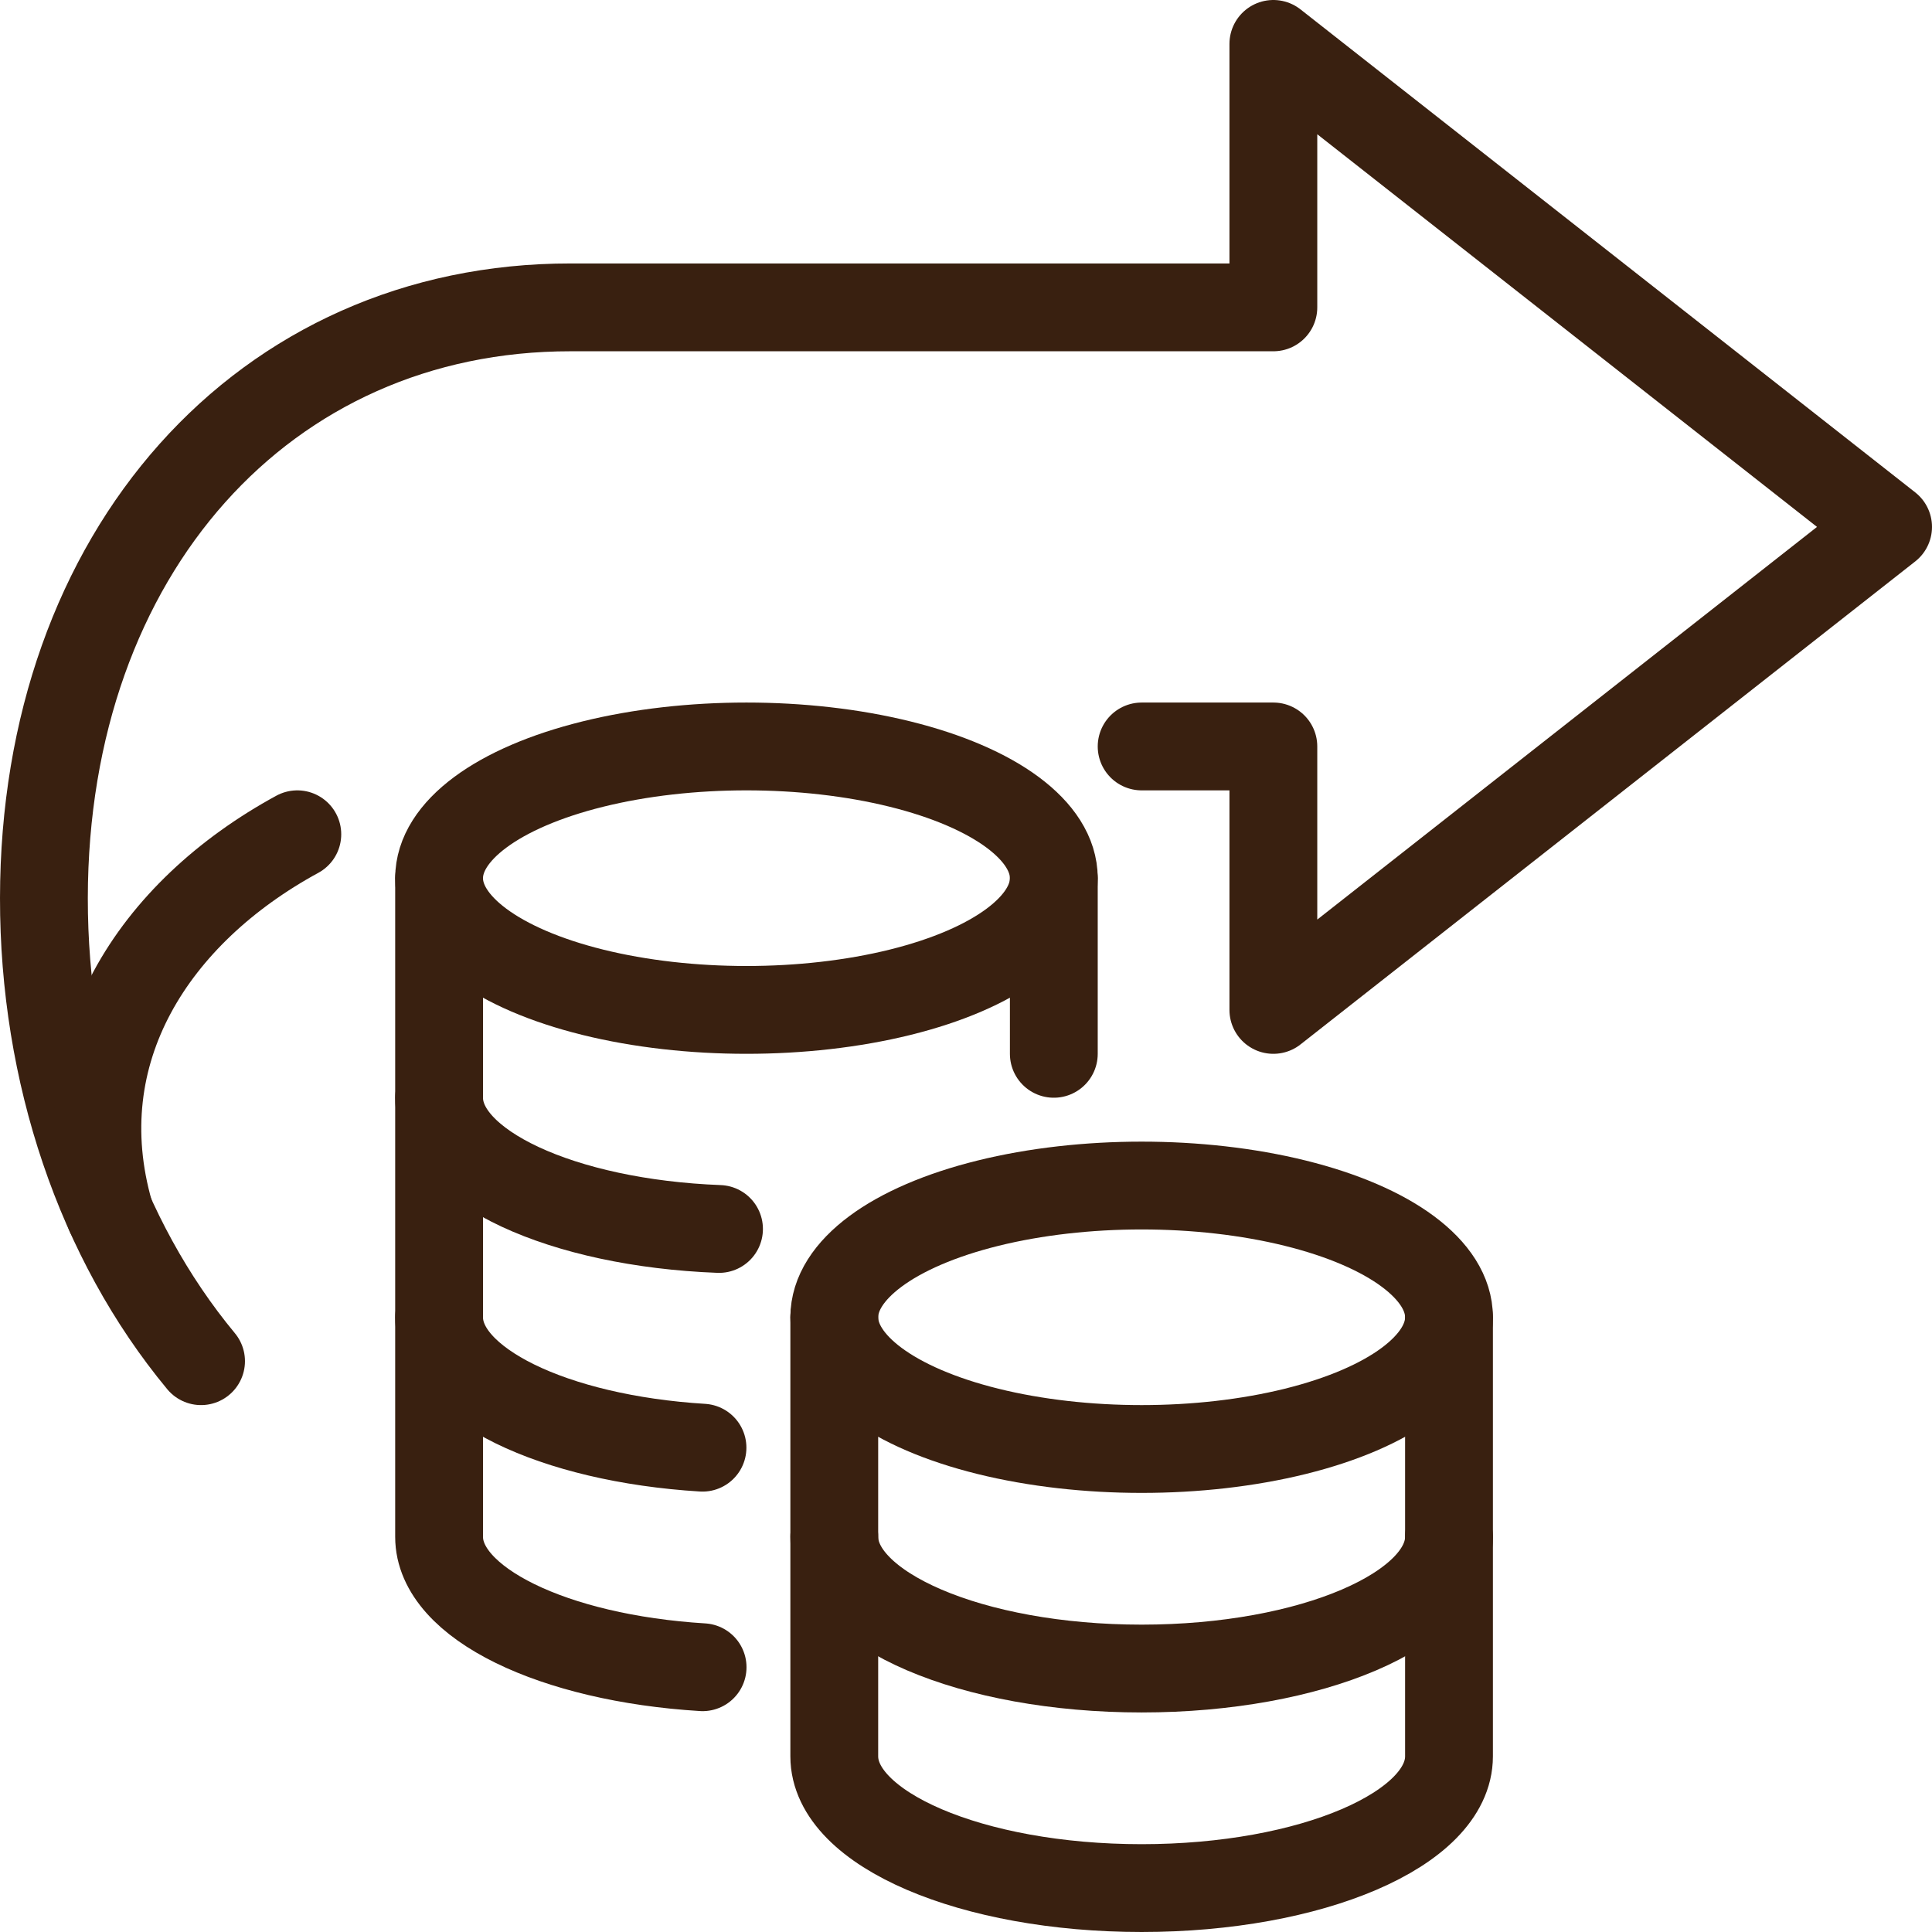
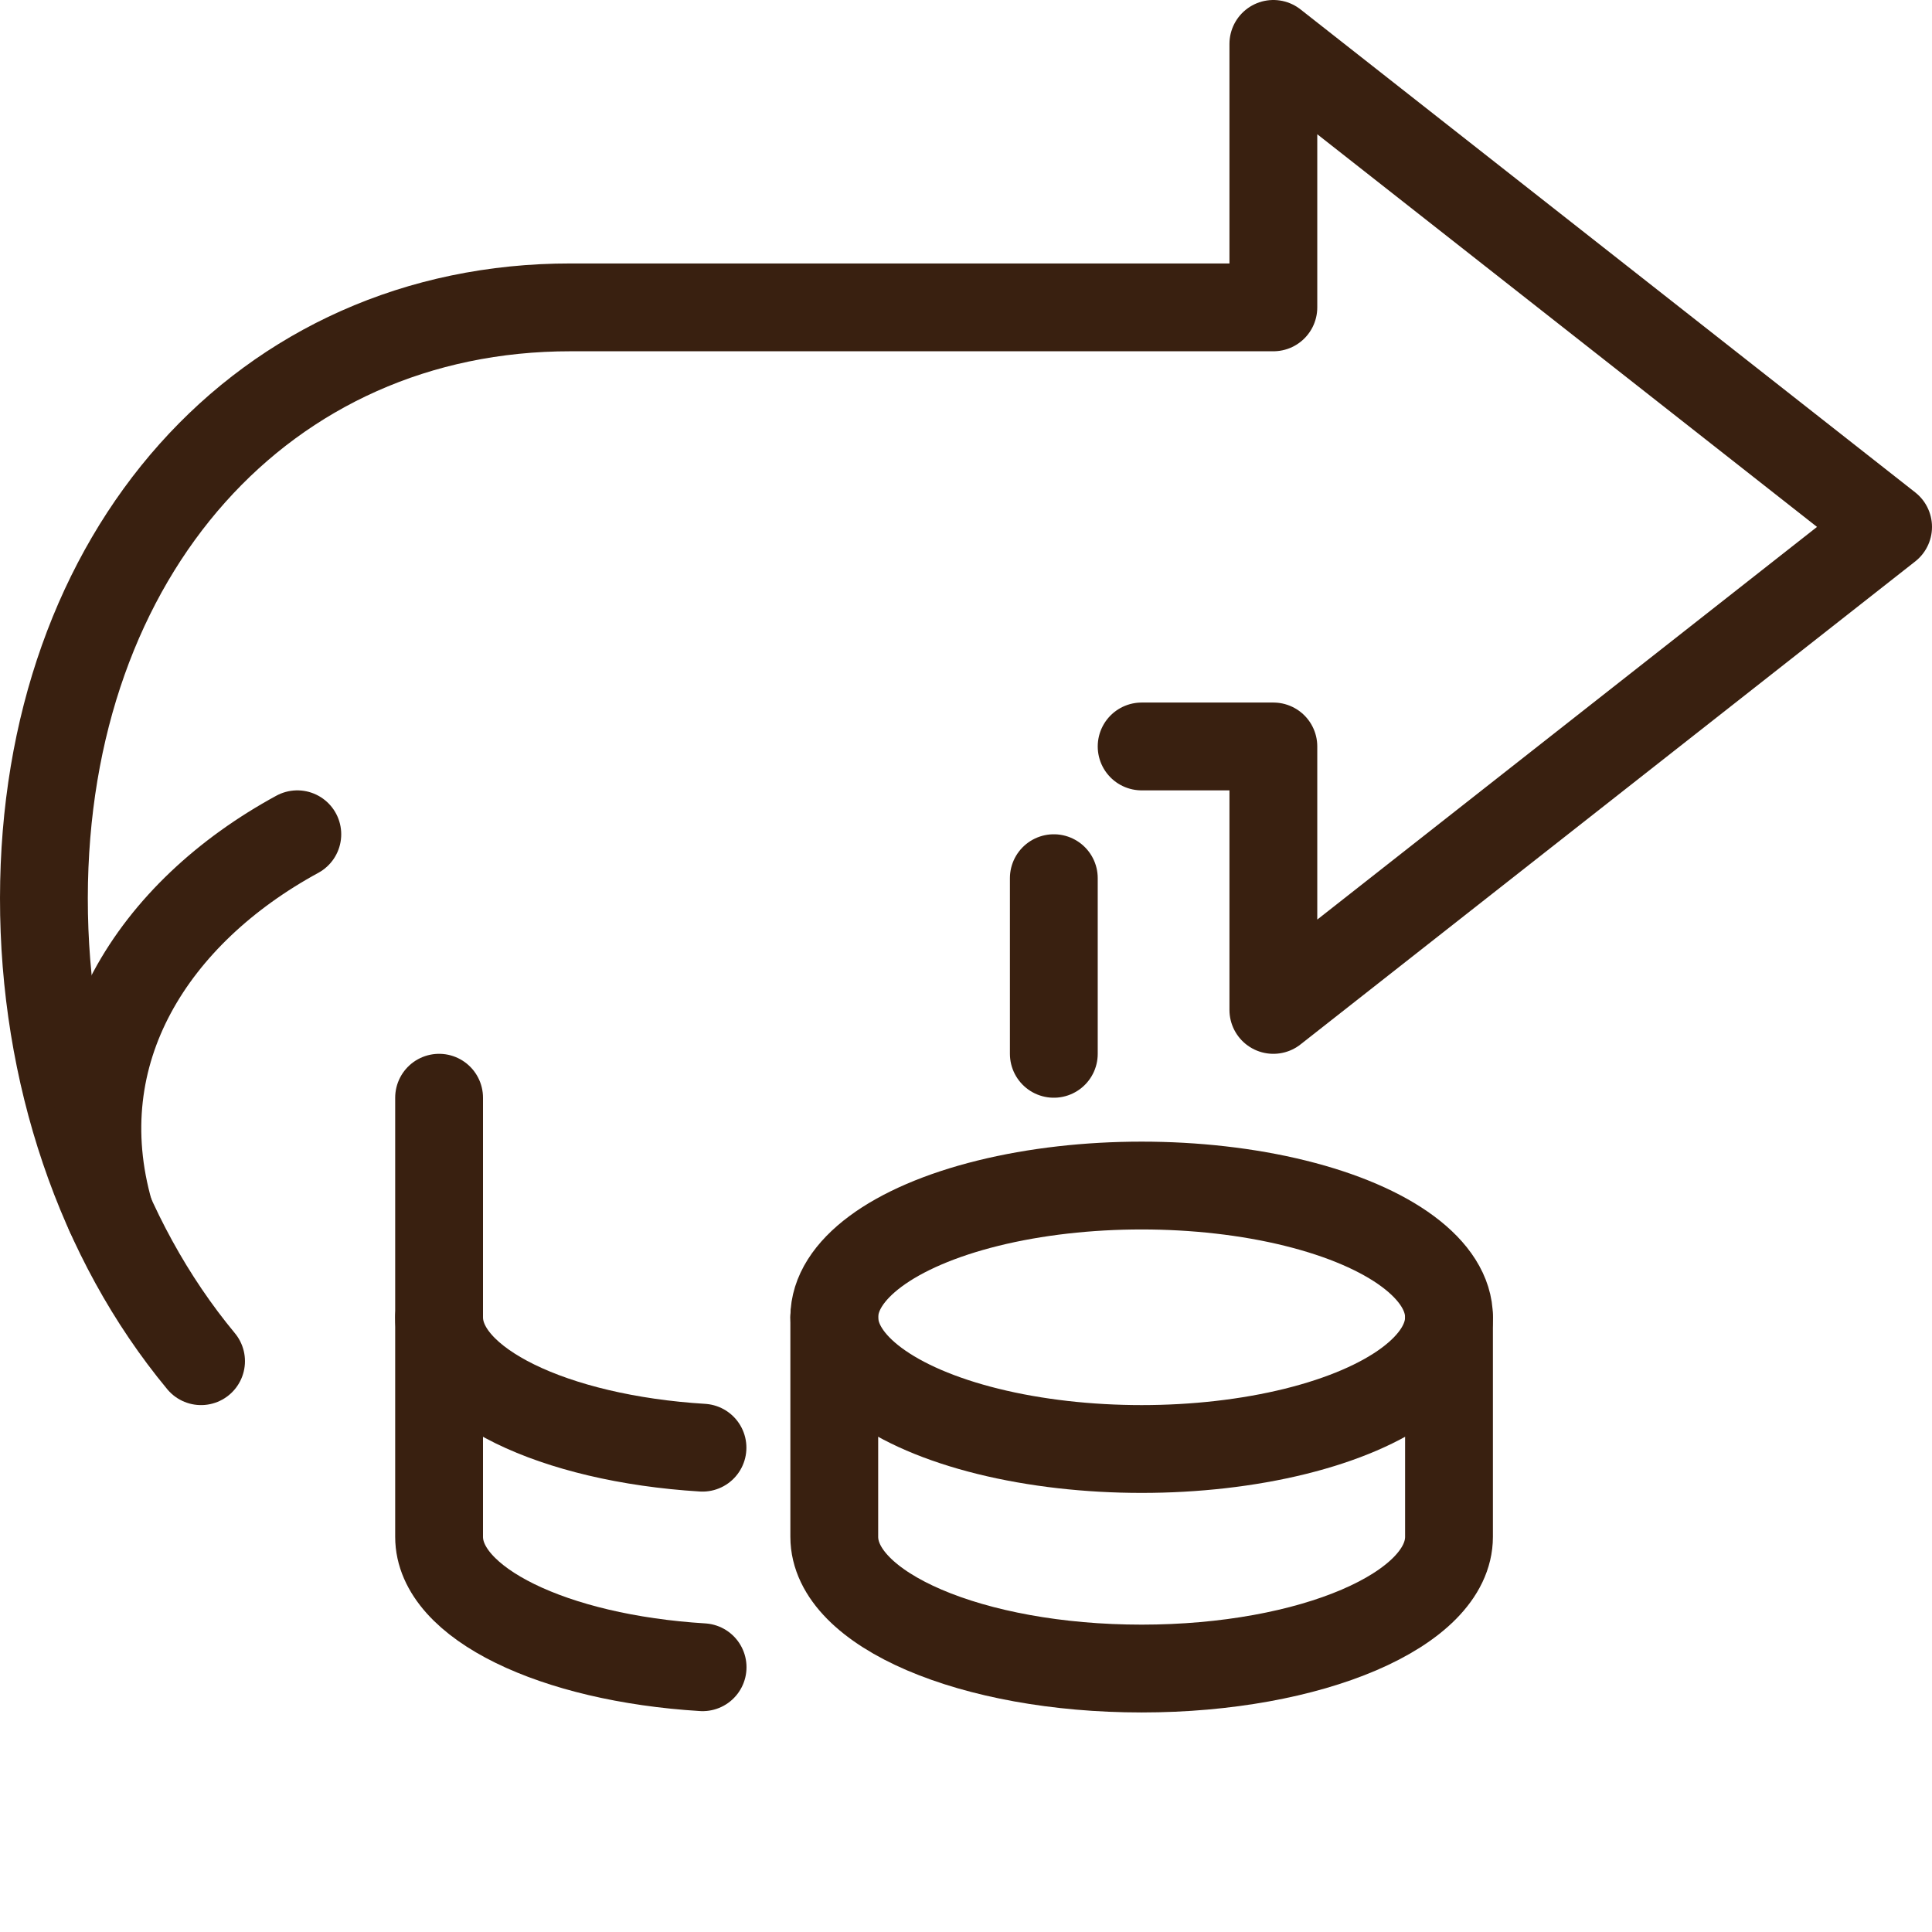
<svg xmlns="http://www.w3.org/2000/svg" id="_Слой_2" data-name="Слой 2" viewBox="0 0 352 352">
  <defs>
    <style>
      .cls-1 {
        fill: none;
        stroke: #392010;
        stroke-linecap: round;
        stroke-linejoin: round;
        stroke-width: 16px;
      }
    </style>
  </defs>
  <g id="Large_Preview" data-name="Large Preview">
    <g>
-       <ellipse class="cls-1" cx="136" cy="160" rx="56" ry="24" />
      <ellipse class="cls-1" cx="208" cy="240" rx="56" ry="24" />
      <path class="cls-1" d="m152,240v40c0,13.26,25.07,24,56,24s56-10.74,56-24v-40" />
-       <path class="cls-1" d="m264,280v40c0,13.26-25.07,24-56,24s-56-10.74-56-24v-40" />
      <path class="cls-1" d="m80,200v40c0,12.09,20.86,22.09,47.99,23.76" />
      <line class="cls-1" x1="192" y1="192" x2="192" y2="160" />
-       <path class="cls-1" d="m80,160v40c0,12.53,22.42,22.82,51,23.91" />
      <path class="cls-1" d="m128.01,303.76c-27.14-1.66-48.01-11.67-48.01-23.76v-40" />
      <path class="cls-1" d="m208,136h24v48l112-88L232,8v48h-128c-55.92-.05-95.94,44.72-96,107.62-.03,31.83,10.21,62.17,28.63,84.38" />
      <path class="cls-1" d="m20,221.1c-8.52-29.52,7.96-54.83,34.17-69.1" />
    </g>
  </g>
</svg>